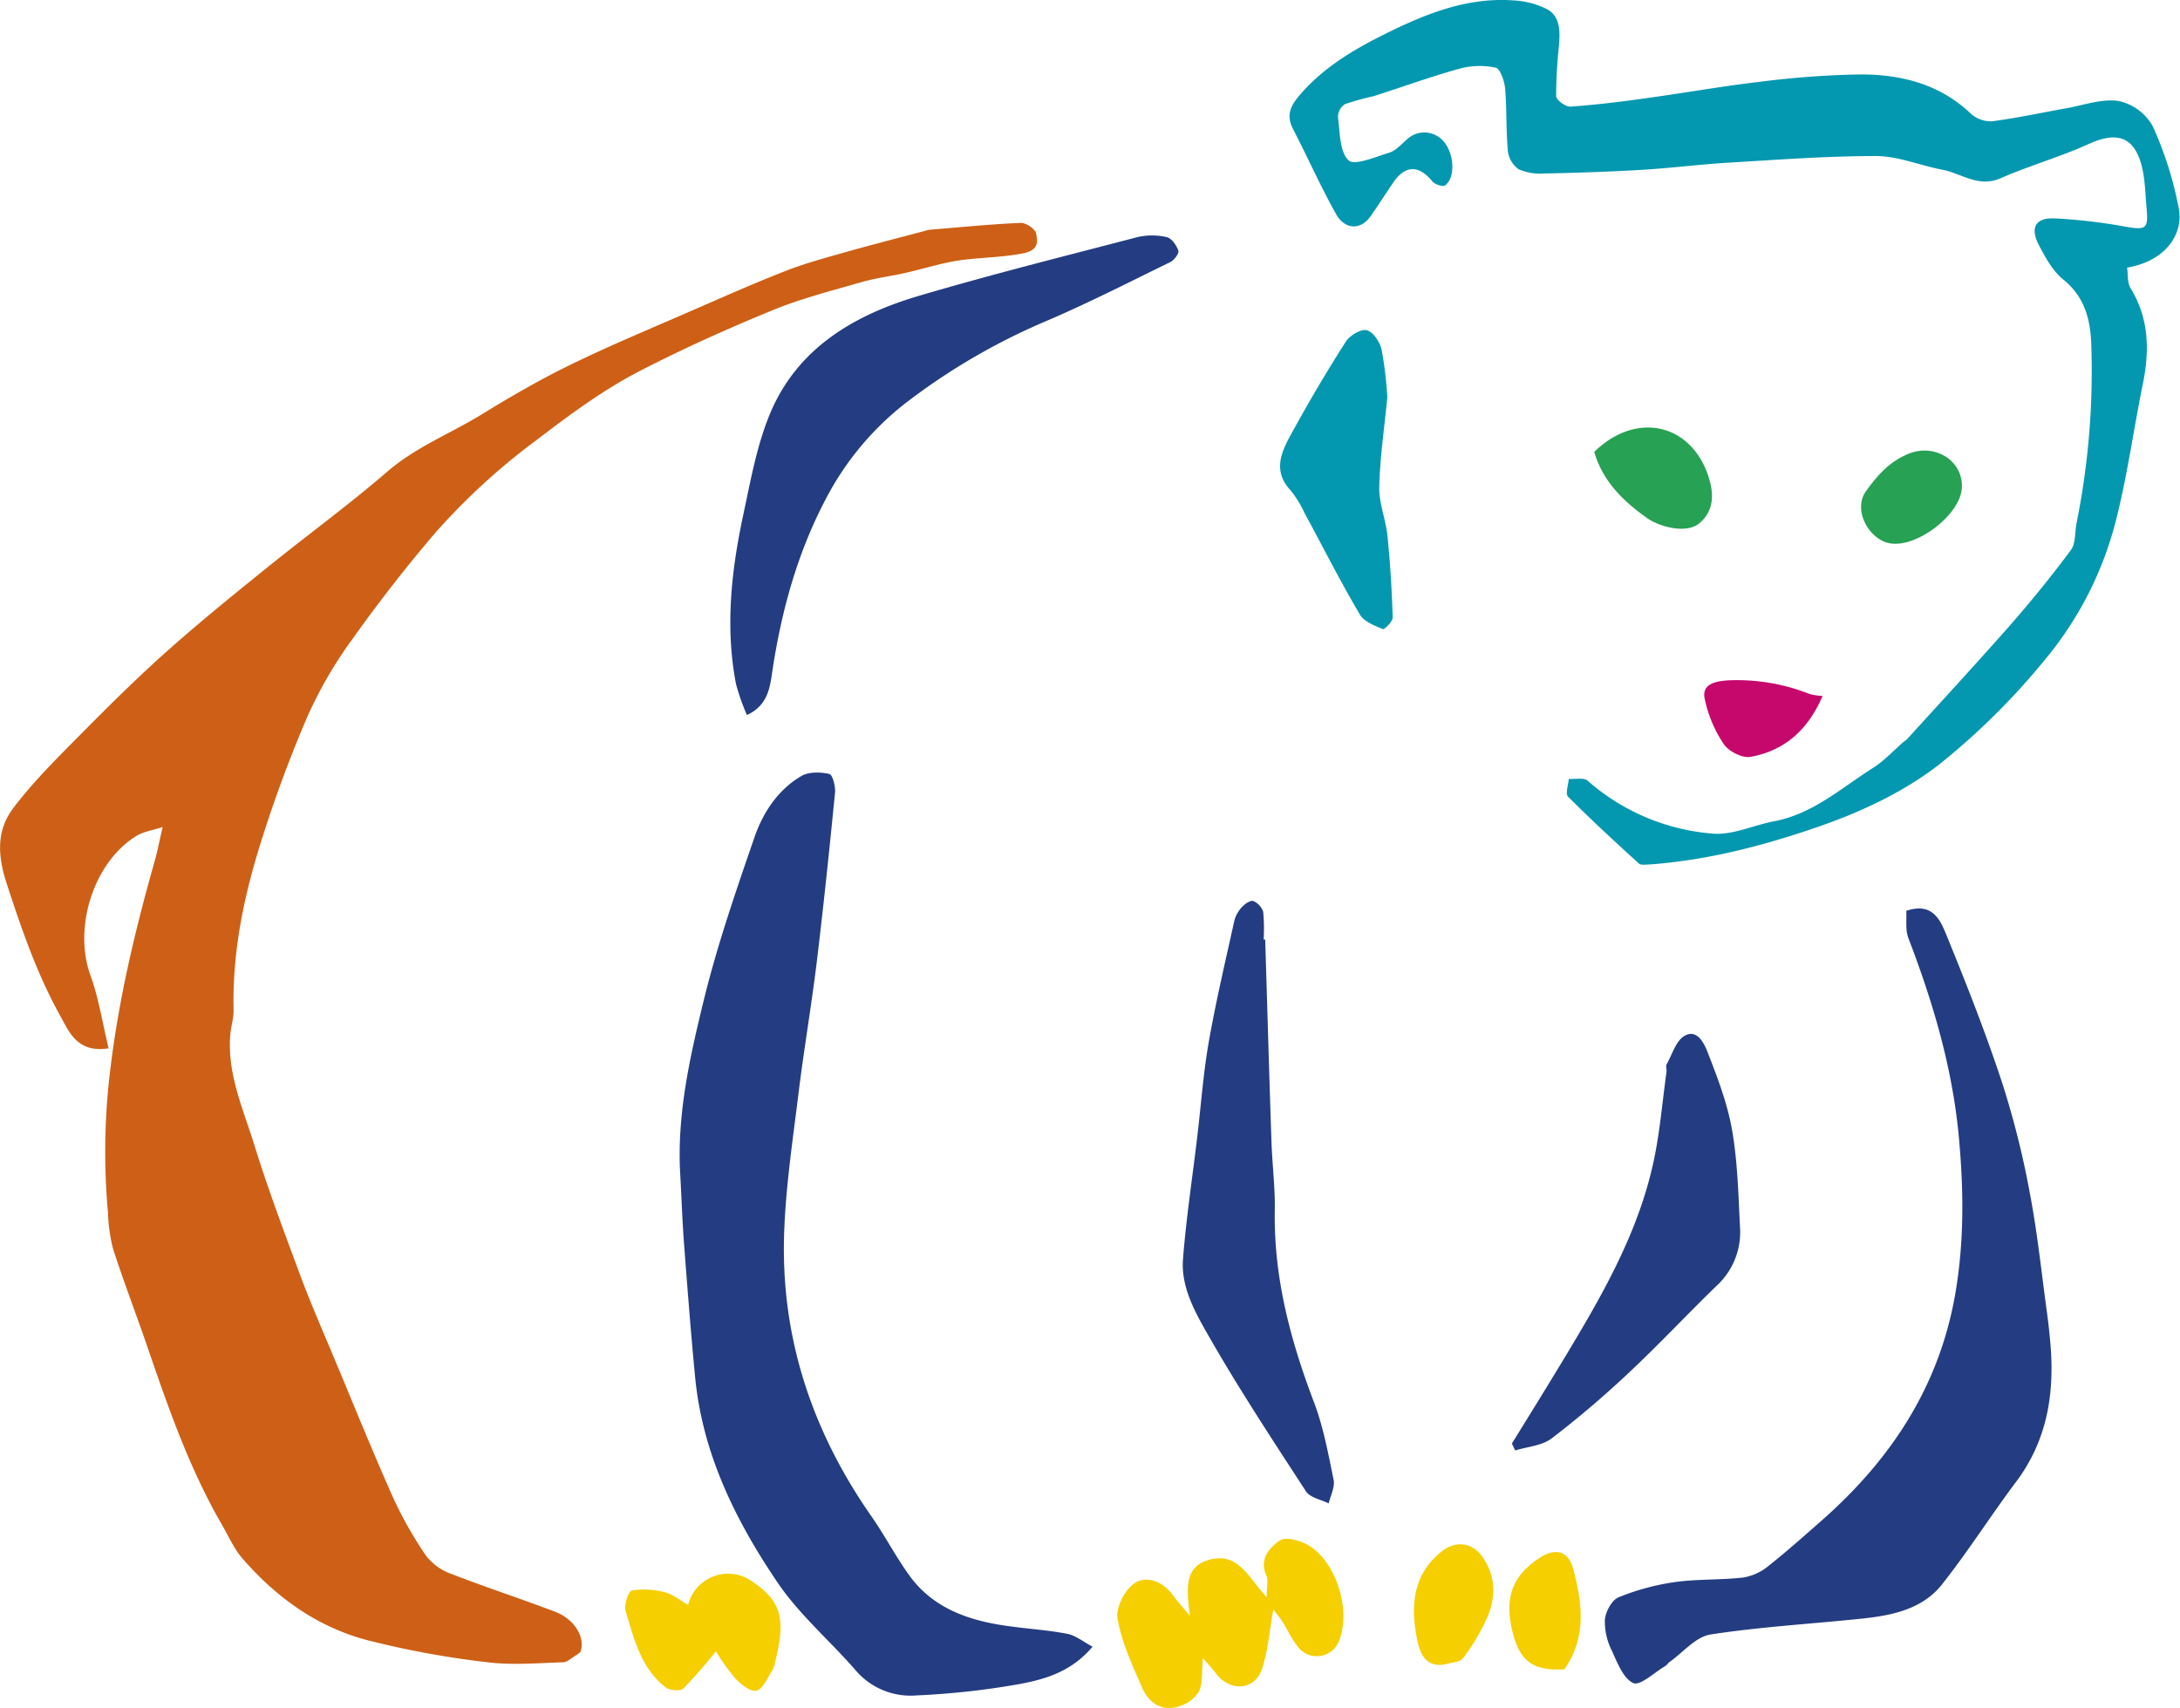
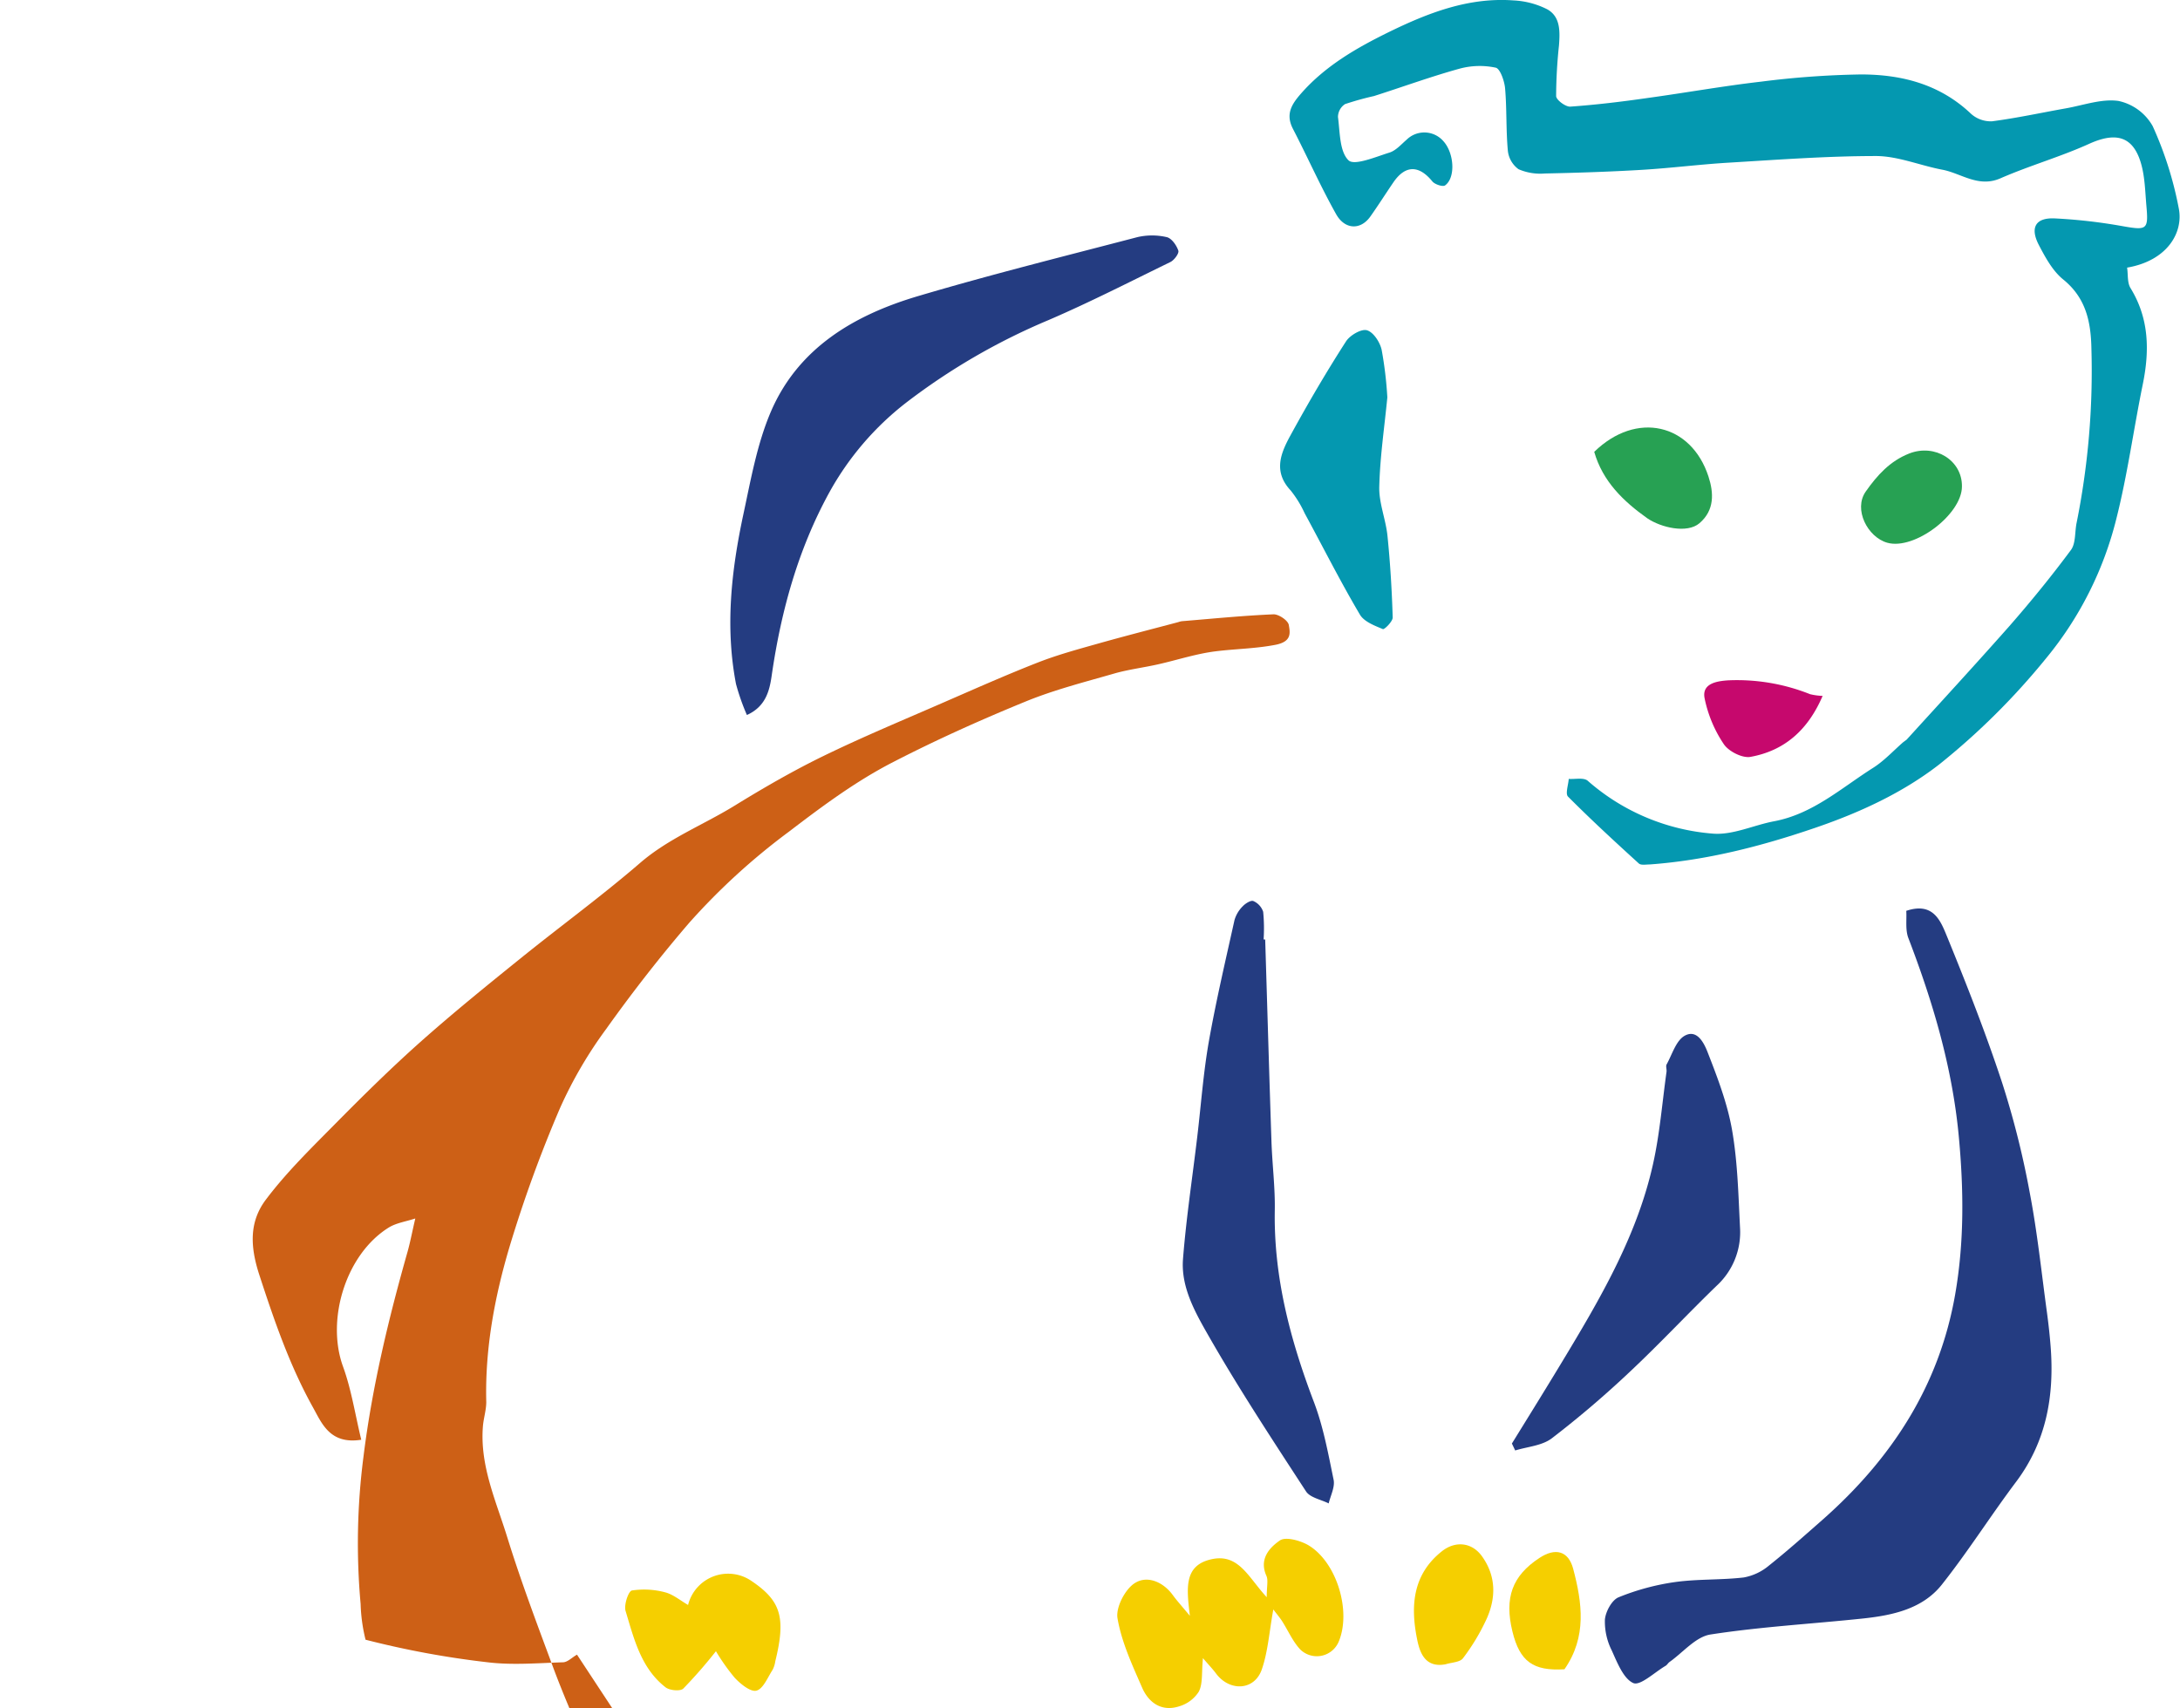
<svg xmlns="http://www.w3.org/2000/svg" id="Ebene_1" data-name="Ebene 1" viewBox="0 0 442.98 347.17">
  <defs>
    <style>.cls-1{fill:#cd6016;}.cls-2{fill:#0498b0;}.cls-3{fill:#243c81;}.cls-4{fill:#f5cf00;}.cls-5{fill:#27a153;}.cls-6{fill:#c6086d;}</style>
  </defs>
-   <path class="cls-1" d="M881.58,679.25c-1,.54-1.88,1.52-2.84,1.55-5.11.16-10.29.61-15.31,0a183.83,183.83,0,0,1-24.82-4.59c-10-2.72-18.21-8.67-25-16.49-1.73-2-2.83-4.55-4.18-6.87-6.61-11.41-10.91-23.79-15.16-36.19-2.29-6.69-4.85-13.29-7-20a34.17,34.17,0,0,1-1-7.26,136.86,136.86,0,0,1,.57-29.86c1.76-14.26,5.1-28.09,9-41.85.55-2,.92-4,1.54-6.64-1.9.63-3.88.9-5.42,1.86-8.7,5.43-12.74,18.68-9.27,28.23,1.71,4.7,2.46,9.74,3.71,14.88-6.35,1-8-3.31-9.8-6.55-4.75-8.53-7.9-17.7-10.93-27-1.91-5.86-2-10.83,1.37-15.28,4.18-5.55,9.23-10.47,14.14-15.44,5.57-5.64,11.22-11.21,17.13-16.48,6.61-5.88,13.49-11.46,20.36-17,8.1-6.55,16.53-12.69,24.41-19.49,5.73-4.94,12.66-7.64,19-11.51,5.94-3.66,12-7.17,18.28-10.23,8-3.89,16.23-7.31,24.39-10.87,6.41-2.79,12.81-5.64,19.32-8.18,4-1.55,8.09-2.65,12.19-3.81,5.36-1.51,10.76-2.89,16.14-4.32a4.49,4.49,0,0,1,.72-.19c6.21-.51,12.41-1.13,18.63-1.4,1.06-.05,3,1.26,3.13,2.18.28,1.62.59,3.34-2.63,4-4.09.8-8.14.83-12.19,1.33s-7.91,1.8-11.87,2.68c-2.82.63-5.73,1-8.5,1.76-6.16,1.78-12.42,3.36-18.32,5.78-9.12,3.73-18.13,7.78-26.88,12.29-7.58,3.89-14.45,9-21.25,14.2a133.57,133.57,0,0,0-20.25,18.53c-5.92,6.9-11.53,14.09-16.8,21.49a86.6,86.6,0,0,0-9.4,16.1,265.11,265.11,0,0,0-10.32,28.39c-3,10.15-4.94,20.61-4.67,31.34,0,1.69-.57,3.37-.69,5.07-.61,8,2.74,15.21,5,22.57,2.77,8.92,6.08,17.68,9.33,26.44,2.05,5.5,4.41,10.87,6.67,16.28,4,9.53,7.85,19.1,12.05,28.52a78.74,78.74,0,0,0,6.8,12,11.37,11.37,0,0,0,5.16,3.65c6.94,2.69,14,5,21,7.65,4.06,1.56,6.24,5.38,5.13,8.22Z" transform="translate(-764.33 -342.97)" />
+   <path class="cls-1" d="M881.58,679.25c-1,.54-1.88,1.52-2.84,1.55-5.11.16-10.29.61-15.31,0a183.83,183.83,0,0,1-24.82-4.59a34.17,34.17,0,0,1-1-7.26,136.86,136.86,0,0,1,.57-29.86c1.76-14.26,5.1-28.09,9-41.85.55-2,.92-4,1.54-6.64-1.9.63-3.88.9-5.42,1.86-8.7,5.43-12.74,18.68-9.27,28.23,1.71,4.7,2.46,9.74,3.71,14.88-6.35,1-8-3.31-9.8-6.55-4.75-8.53-7.9-17.7-10.93-27-1.91-5.86-2-10.83,1.37-15.28,4.18-5.55,9.23-10.47,14.14-15.44,5.57-5.64,11.22-11.21,17.13-16.48,6.61-5.88,13.49-11.46,20.36-17,8.1-6.55,16.53-12.69,24.41-19.49,5.73-4.94,12.66-7.64,19-11.51,5.94-3.66,12-7.17,18.28-10.23,8-3.89,16.23-7.31,24.39-10.87,6.41-2.79,12.81-5.64,19.32-8.18,4-1.55,8.09-2.65,12.19-3.81,5.36-1.51,10.76-2.89,16.14-4.32a4.49,4.49,0,0,1,.72-.19c6.21-.51,12.41-1.13,18.63-1.4,1.06-.05,3,1.26,3.13,2.18.28,1.62.59,3.34-2.63,4-4.09.8-8.14.83-12.19,1.33s-7.91,1.8-11.87,2.68c-2.82.63-5.73,1-8.5,1.76-6.16,1.78-12.42,3.36-18.32,5.78-9.12,3.73-18.13,7.78-26.88,12.29-7.58,3.89-14.45,9-21.25,14.2a133.57,133.57,0,0,0-20.25,18.53c-5.92,6.9-11.53,14.09-16.8,21.49a86.6,86.6,0,0,0-9.4,16.1,265.11,265.11,0,0,0-10.32,28.39c-3,10.15-4.94,20.61-4.67,31.34,0,1.69-.57,3.37-.69,5.07-.61,8,2.74,15.21,5,22.57,2.77,8.92,6.08,17.68,9.33,26.44,2.05,5.5,4.41,10.87,6.67,16.28,4,9.53,7.85,19.1,12.05,28.52a78.74,78.74,0,0,0,6.8,12,11.37,11.37,0,0,0,5.16,3.65c6.94,2.69,14,5,21,7.65,4.06,1.56,6.24,5.38,5.13,8.22Z" transform="translate(-764.33 -342.97)" />
  <path class="cls-2" d="M1151.76,493.29c7-7.69,14-15.3,20.9-23.1,4.37-5,8.56-10.14,12.5-15.46,1-1.38.75-3.68,1.15-5.55a156.44,156.44,0,0,0,3-35.28c-.1-5.49-1.08-10.36-5.74-14.14-2.16-1.75-3.66-4.54-5-7.11-1.78-3.52-.53-5.49,3.35-5.29a108.82,108.82,0,0,1,13.48,1.53c5.17.92,5.52.83,5.09-4-.26-2.92-.3-5.93-1.1-8.7-1.61-5.55-5.09-6.45-10.52-4-5.84,2.65-12.09,4.42-18,7-4.51,2-8-1-11.85-1.73-4.5-.85-9-2.76-13.44-2.78-10,0-20,.75-30,1.35-5.89.35-11.76,1.11-17.65,1.46-6.56.39-13.13.6-19.7.74a11.14,11.14,0,0,1-5.33-.87,5.33,5.33,0,0,1-2.17-3.74c-.39-4.2-.2-8.45-.56-12.66-.13-1.52-1-4-1.88-4.23a15.62,15.62,0,0,0-7.35.19c-5.87,1.62-11.6,3.72-17.41,5.57a59.41,59.41,0,0,0-5.89,1.64,3.16,3.16,0,0,0-1.43,2.62c.41,3.07.3,7,2.14,8.8,1.19,1.15,5.52-.7,8.32-1.57,1.31-.41,2.38-1.66,3.49-2.62a5.13,5.13,0,0,1,7.46.29c2.22,2.44,2.52,7.44.35,9-.46.33-2.09-.2-2.59-.82-2.73-3.34-5.49-3.34-7.92.21-1.57,2.3-3.06,4.66-4.67,6.93-2,2.83-5.2,2.66-6.95-.46-3.17-5.64-5.8-11.59-8.78-17.35-1.55-3-.27-5,1.66-7.2,4.93-5.61,11.23-9.23,17.78-12.45,8-3.91,16.21-7.11,25.32-6.46a16.93,16.93,0,0,1,6.93,1.82c2.7,1.52,2.57,4.53,2.37,7.31a99.11,99.11,0,0,0-.58,10.31c0,.78,1.93,2.22,2.88,2.15,5.23-.37,10.45-1,15.66-1.75,7.72-1.06,15.4-2.44,23.13-3.33a181.23,181.23,0,0,1,20.26-1.46c8.31,0,16.07,2,22.38,8a6,6,0,0,0,4.27,1.52c5-.65,10-1.74,15-2.63,3.58-.63,7.29-2,10.71-1.5a10.49,10.49,0,0,1,6.93,5.11,73.32,73.32,0,0,1,5.31,16.76c.95,4.92-2.38,10.61-10.51,12,.22,1.4,0,3.07.72,4.2,3.77,6.17,3.86,12.68,2.47,19.5-1.87,9.13-3.11,18.42-5.4,27.44a71.63,71.63,0,0,1-14.22,28.22,143.21,143.21,0,0,1-21.7,21.57c-7.44,5.79-16.19,9.83-25.34,12.95-10.94,3.74-22,6.57-33.5,7.41-.75,0-1.8.21-2.24-.19-4.88-4.44-9.74-8.92-14.4-13.6-.57-.58.07-2.37.15-3.59,1.3.09,3-.32,3.84.36a43.66,43.66,0,0,0,25.6,10.77c4,.27,8.16-1.74,12.28-2.52,7.88-1.48,13.68-6.78,20.13-10.86,2.24-1.42,4.09-3.45,6.11-5.21Z" transform="translate(-764.33 -342.97)" />
-   <path class="cls-3" d="M986.34,677.63c-4.34,5.14-9.7,6.64-15,7.62a158.8,158.8,0,0,1-20.76,2.28,14.66,14.66,0,0,1-12.39-5.11c-5.2-6-11.4-11.26-15.81-17.76-8.57-12.63-15.31-26.26-16.8-41.83-.87-9.05-1.57-18.12-2.26-27.19-.35-4.68-.5-9.38-.77-14.07-.7-12.14,2-23.9,4.83-35.5,2.75-11.18,6.53-22.13,10.28-33,1.74-5,4.77-9.63,9.55-12.41,1.5-.87,3.85-.79,5.64-.4.66.15,1.28,2.52,1.16,3.81-1.13,11.45-2.32,22.9-3.7,34.32-1.09,8.95-2.62,17.84-3.72,26.79-1.15,9.36-2.57,18.73-2.91,28.13-.78,21.22,5.58,40.42,17.71,57.8,2.76,3.95,5,8.3,7.82,12.18,4.8,6.53,11.91,9,19.57,10.09,4.09.61,8.25.83,12.31,1.61C982.88,675.3,984.44,676.63,986.34,677.63Z" transform="translate(-764.33 -342.97)" />
  <path class="cls-3" d="M1151.69,528.08c5.54-1.86,7,2.1,8.31,5.29,4,9.79,7.87,19.63,11.17,29.66a178,178,0,0,1,5.63,22.45c1.53,8,2.37,16.16,3.48,24.26.31,2.31.57,4.63.75,7,.75,9.9-.86,19.15-7,27.35-5.17,6.87-9.78,14.19-15.12,20.93-3.92,4.94-10,6.23-15.93,6.87-10.36,1.1-20.8,1.67-31.07,3.26-3,.46-5.56,3.63-8.32,5.58-.3.21-.49.59-.8.78-2.24,1.31-5.15,4.12-6.57,3.51-2-.89-3.27-4.17-4.38-6.63a13,13,0,0,1-1.39-6.27c.15-1.64,1.43-4,2.8-4.54a48.53,48.53,0,0,1,11.41-3.08c4.63-.65,9.38-.4,14-.94a11,11,0,0,0,5.14-2.43c3.77-3,7.37-6.22,11-9.41,13.9-12.32,23.58-27.06,26.83-45.72,1.86-10.7,1.73-21.34.73-32.08-1.31-14-5.24-27.25-10.24-40.29C1151.47,531.94,1151.8,529.94,1151.69,528.08Z" transform="translate(-764.33 -342.97)" />
  <path class="cls-3" d="M916.1,488.28a45.81,45.81,0,0,1-2.21-6.29c-2.23-11.58-.95-23.06,1.48-34.43,1.51-7,2.78-14.31,5.58-20.87,5.56-13,16.95-19.69,29.89-23.53,14.76-4.38,29.71-8.1,44.62-12a13.24,13.24,0,0,1,5.94,0c1,.22,2,1.65,2.37,2.75.19.53-.83,1.93-1.61,2.31-8.2,4-16.34,8.17-24.72,11.78a130.2,130.2,0,0,0-29,16.82,59.28,59.28,0,0,0-15.66,18.35c-6.25,11.44-9.68,23.8-11.58,36.68C920.78,482.82,920.21,486.45,916.1,488.28Z" transform="translate(-764.33 -342.97)" />
  <path class="cls-3" d="M1021.42,533.91c.42,13.64.81,27.28,1.27,40.92.15,4.7.76,9.39.68,14.08-.24,13.5,3.1,26.18,7.83,38.68,2,5.15,3,10.67,4.12,16.1.31,1.48-.61,3.21-1,4.82-1.57-.79-3.77-1.17-4.6-2.44-6.92-10.62-13.9-21.23-20.16-32.24-2.55-4.48-5.28-9.49-4.84-15,.65-8.29,1.91-16.52,2.89-24.78.77-6.44,1.23-12.93,2.34-19.3,1.47-8.32,3.41-16.57,5.24-24.82a6.5,6.5,0,0,1,1.66-2.77c.54-.58,1.67-1.28,2.16-1.07a3.61,3.61,0,0,1,2,2.19,35,35,0,0,1,.09,5.61Z" transform="translate(-764.33 -342.97)" />
  <path class="cls-3" d="M1071.55,636.34c3.71-6,7.47-12.06,11.13-18.15,7.34-12.19,14.4-24.55,17.54-38.61,1.38-6.15,1.87-12.5,2.75-18.77.07-.49-.17-1.1,0-1.48,1.15-2.06,1.93-4.9,3.72-5.88,2.58-1.41,4,1.72,4.68,3.49,2,5.13,4,10.37,4.93,15.75,1.13,6.51,1.27,13.2,1.61,19.83a14.77,14.77,0,0,1-4.78,11.78c-5.92,5.73-11.55,11.77-17.56,17.41a204.4,204.4,0,0,1-15.95,13.6c-2,1.49-4.91,1.67-7.4,2.44Z" transform="translate(-764.33 -342.97)" />
  <path class="cls-4" d="M1023.07,670.06c-.83,4.56-1.08,8.57-2.35,12.22-1.51,4.3-6.55,4.51-9.32.76-.62-.84-1.36-1.6-2.63-3.08-.3,3,0,5.15-.83,6.79a7.07,7.07,0,0,1-4,3c-3.55,1.15-6.18-.71-7.53-3.8-2-4.58-4.17-9.24-5-14.09-.39-2.22,1.58-6,3.59-7.2,2.5-1.55,5.76-.2,7.74,2.61.74,1,1.64,2,3.37,4.08-.62-5.46-1.34-10.28,4.48-11.51,5.48-1.16,7.41,3.71,11.14,7.73,0-2.2.34-3.45-.07-4.36-1.52-3.4.63-5.71,2.74-7.17,1.17-.81,4.06,0,5.68.9,5.8,3.35,8.86,13.29,6.33,19.54a4.82,4.82,0,0,1-7.86,1.72c-1.55-1.65-2.49-3.89-3.74-5.83C1024.31,671.61,1023.67,670.87,1023.07,670.06Z" transform="translate(-764.33 -342.97)" />
  <path class="cls-2" d="M1046.24,423.73c-.58,6-1.49,12.06-1.64,18.17-.09,3.3,1.33,6.62,1.67,10,.56,5.5.89,11,1.06,16.57,0,.81-1.7,2.49-2,2.35-1.7-.7-3.82-1.51-4.66-2.94-4-6.76-7.5-13.74-11.24-20.62a21.87,21.87,0,0,0-2.84-4.62c-3.79-4.05-1.8-8,.24-11.69,3.46-6.31,7.1-12.52,11-18.58.79-1.25,3.12-2.61,4.26-2.28,1.33.38,2.67,2.45,3,4A78.59,78.59,0,0,1,1046.24,423.73Z" transform="translate(-764.33 -342.97)" />
  <path class="cls-4" d="M904.15,669.15a8.38,8.38,0,0,1,12.85-4.9c5.93,4,7.1,7.31,4.87,16.34a5.39,5.39,0,0,1-.54,1.73c-1,1.54-1.9,3.86-3.28,4.24-1.18.33-3.26-1.36-4.43-2.62a41.11,41.11,0,0,1-3.81-5.39,97.35,97.35,0,0,1-6.63,7.59c-.6.59-2.77.39-3.6-.25-5-3.88-6.42-9.86-8.13-15.52-.37-1.22.57-4,1.27-4.16a16.52,16.52,0,0,1,6.77.37C901.12,667,902.55,668.23,904.15,669.15Z" transform="translate(-764.33 -342.97)" />
  <path class="cls-5" d="M1088.28,434.8c8.59-8.38,19.71-5.72,23.21,5,1.1,3.37,1.25,6.87-1.82,9.5-2.5,2.15-7.82.9-10.61-1C1094.2,444.85,1090,440.8,1088.28,434.8Z" transform="translate(-764.33 -342.97)" />
  <path class="cls-4" d="M1058.09,681.2c-4.49.86-5.38-2.91-5.86-5.38-1.27-6.53-.83-12.87,5.08-17.57,2.75-2.19,6.15-1.86,8.21,1.07,2.83,4,2.81,8.35.92,12.6a42.82,42.82,0,0,1-4.83,8.06C1061,680.8,1059.3,680.82,1058.09,681.2Z" transform="translate(-764.33 -342.97)" />
  <path class="cls-5" d="M1163,441.83c0,5.68-9.67,13-15.18,11.44-4-1.14-6.91-6.79-4.37-10.4,2.35-3.34,4.93-6.2,8.85-7.74C1157.5,433.1,1163.07,436.51,1163,441.83Z" transform="translate(-764.33 -342.97)" />
  <path class="cls-4" d="M1082.23,682.22c-6.38.39-9.08-1.59-10.57-7.67-1.67-6.86-.05-11.31,5.46-14.94,3.26-2.16,5.92-1.47,6.89,2.21C1085.82,668.68,1086.83,675.6,1082.23,682.22Z" transform="translate(-764.33 -342.97)" />
  <path class="cls-6" d="M1134.69,484.4c-3,7-7.8,11.15-14.66,12.39-1.66.3-4.45-1.12-5.43-2.6a25.92,25.92,0,0,1-3.91-9.4c-.53-3,2.68-3.4,4.75-3.55a40,40,0,0,1,16.7,2.81A13,13,0,0,0,1134.69,484.4Z" transform="translate(-764.33 -342.97)" />
  <path class="cls-3" d="M1151.76,493.29l-.62.61Z" transform="translate(-764.33 -342.97)" />
  <path class="cls-3" d="M881.58,679.25l.61-.61Z" transform="translate(-764.33 -342.97)" />
</svg>